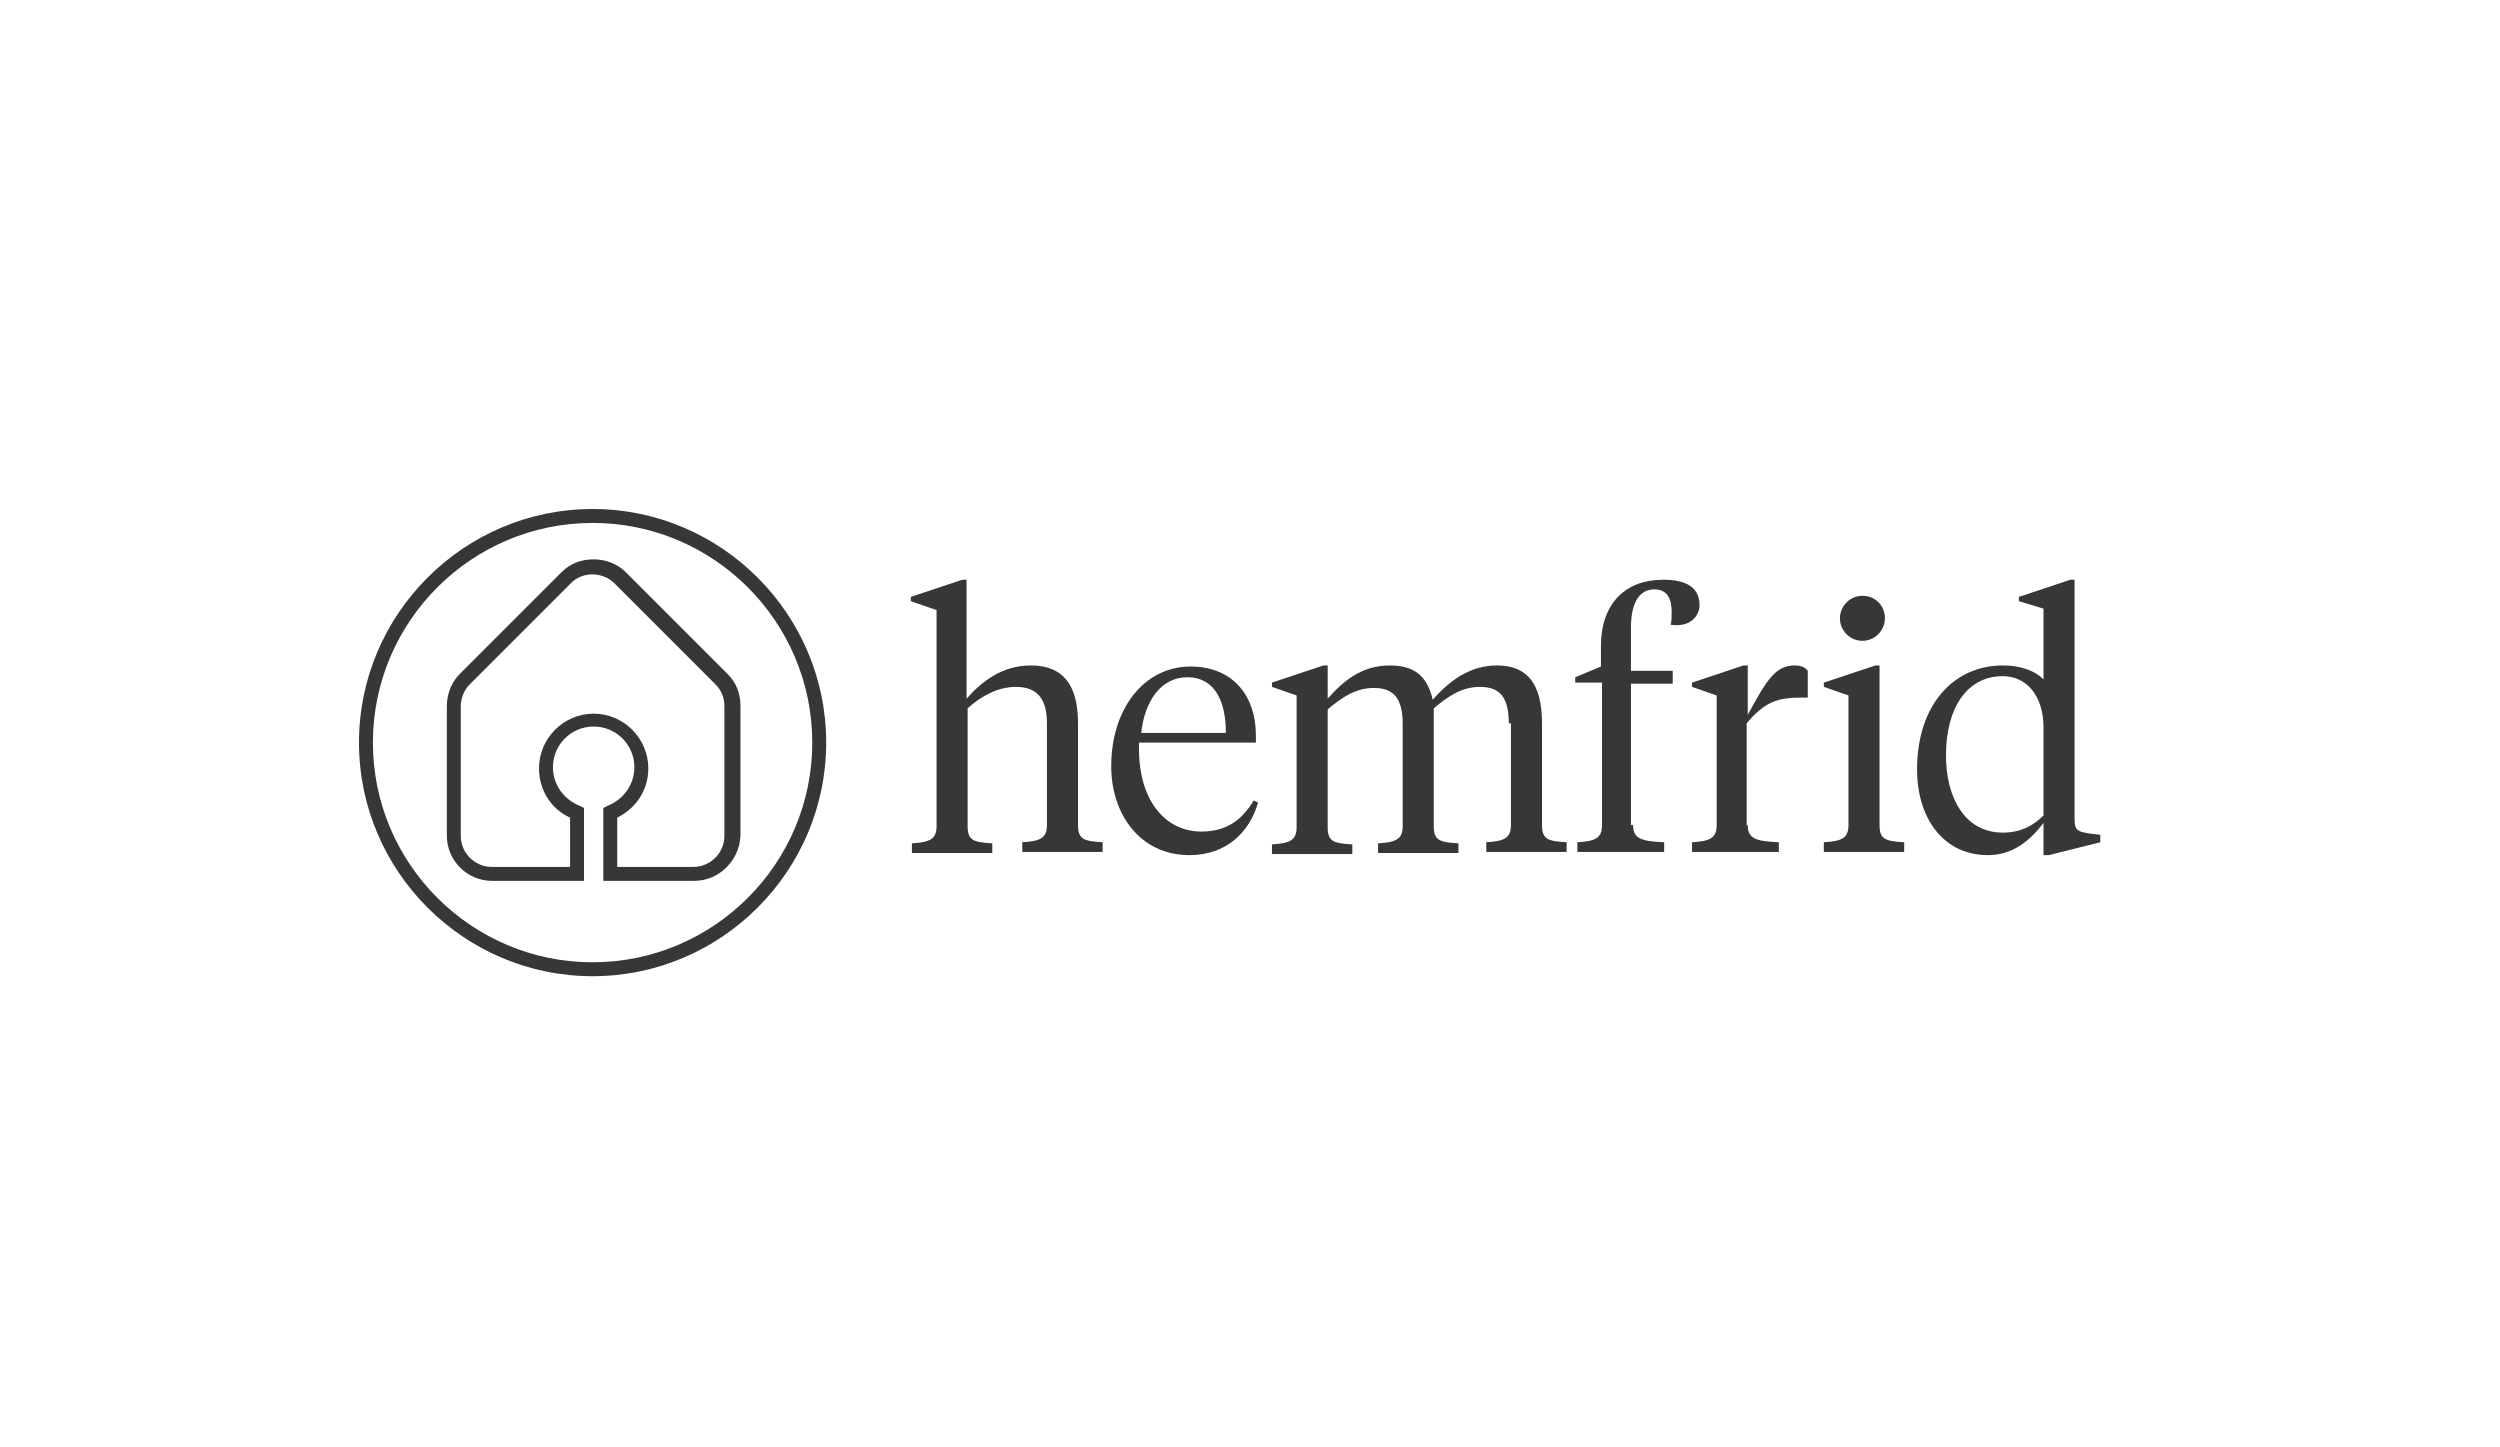
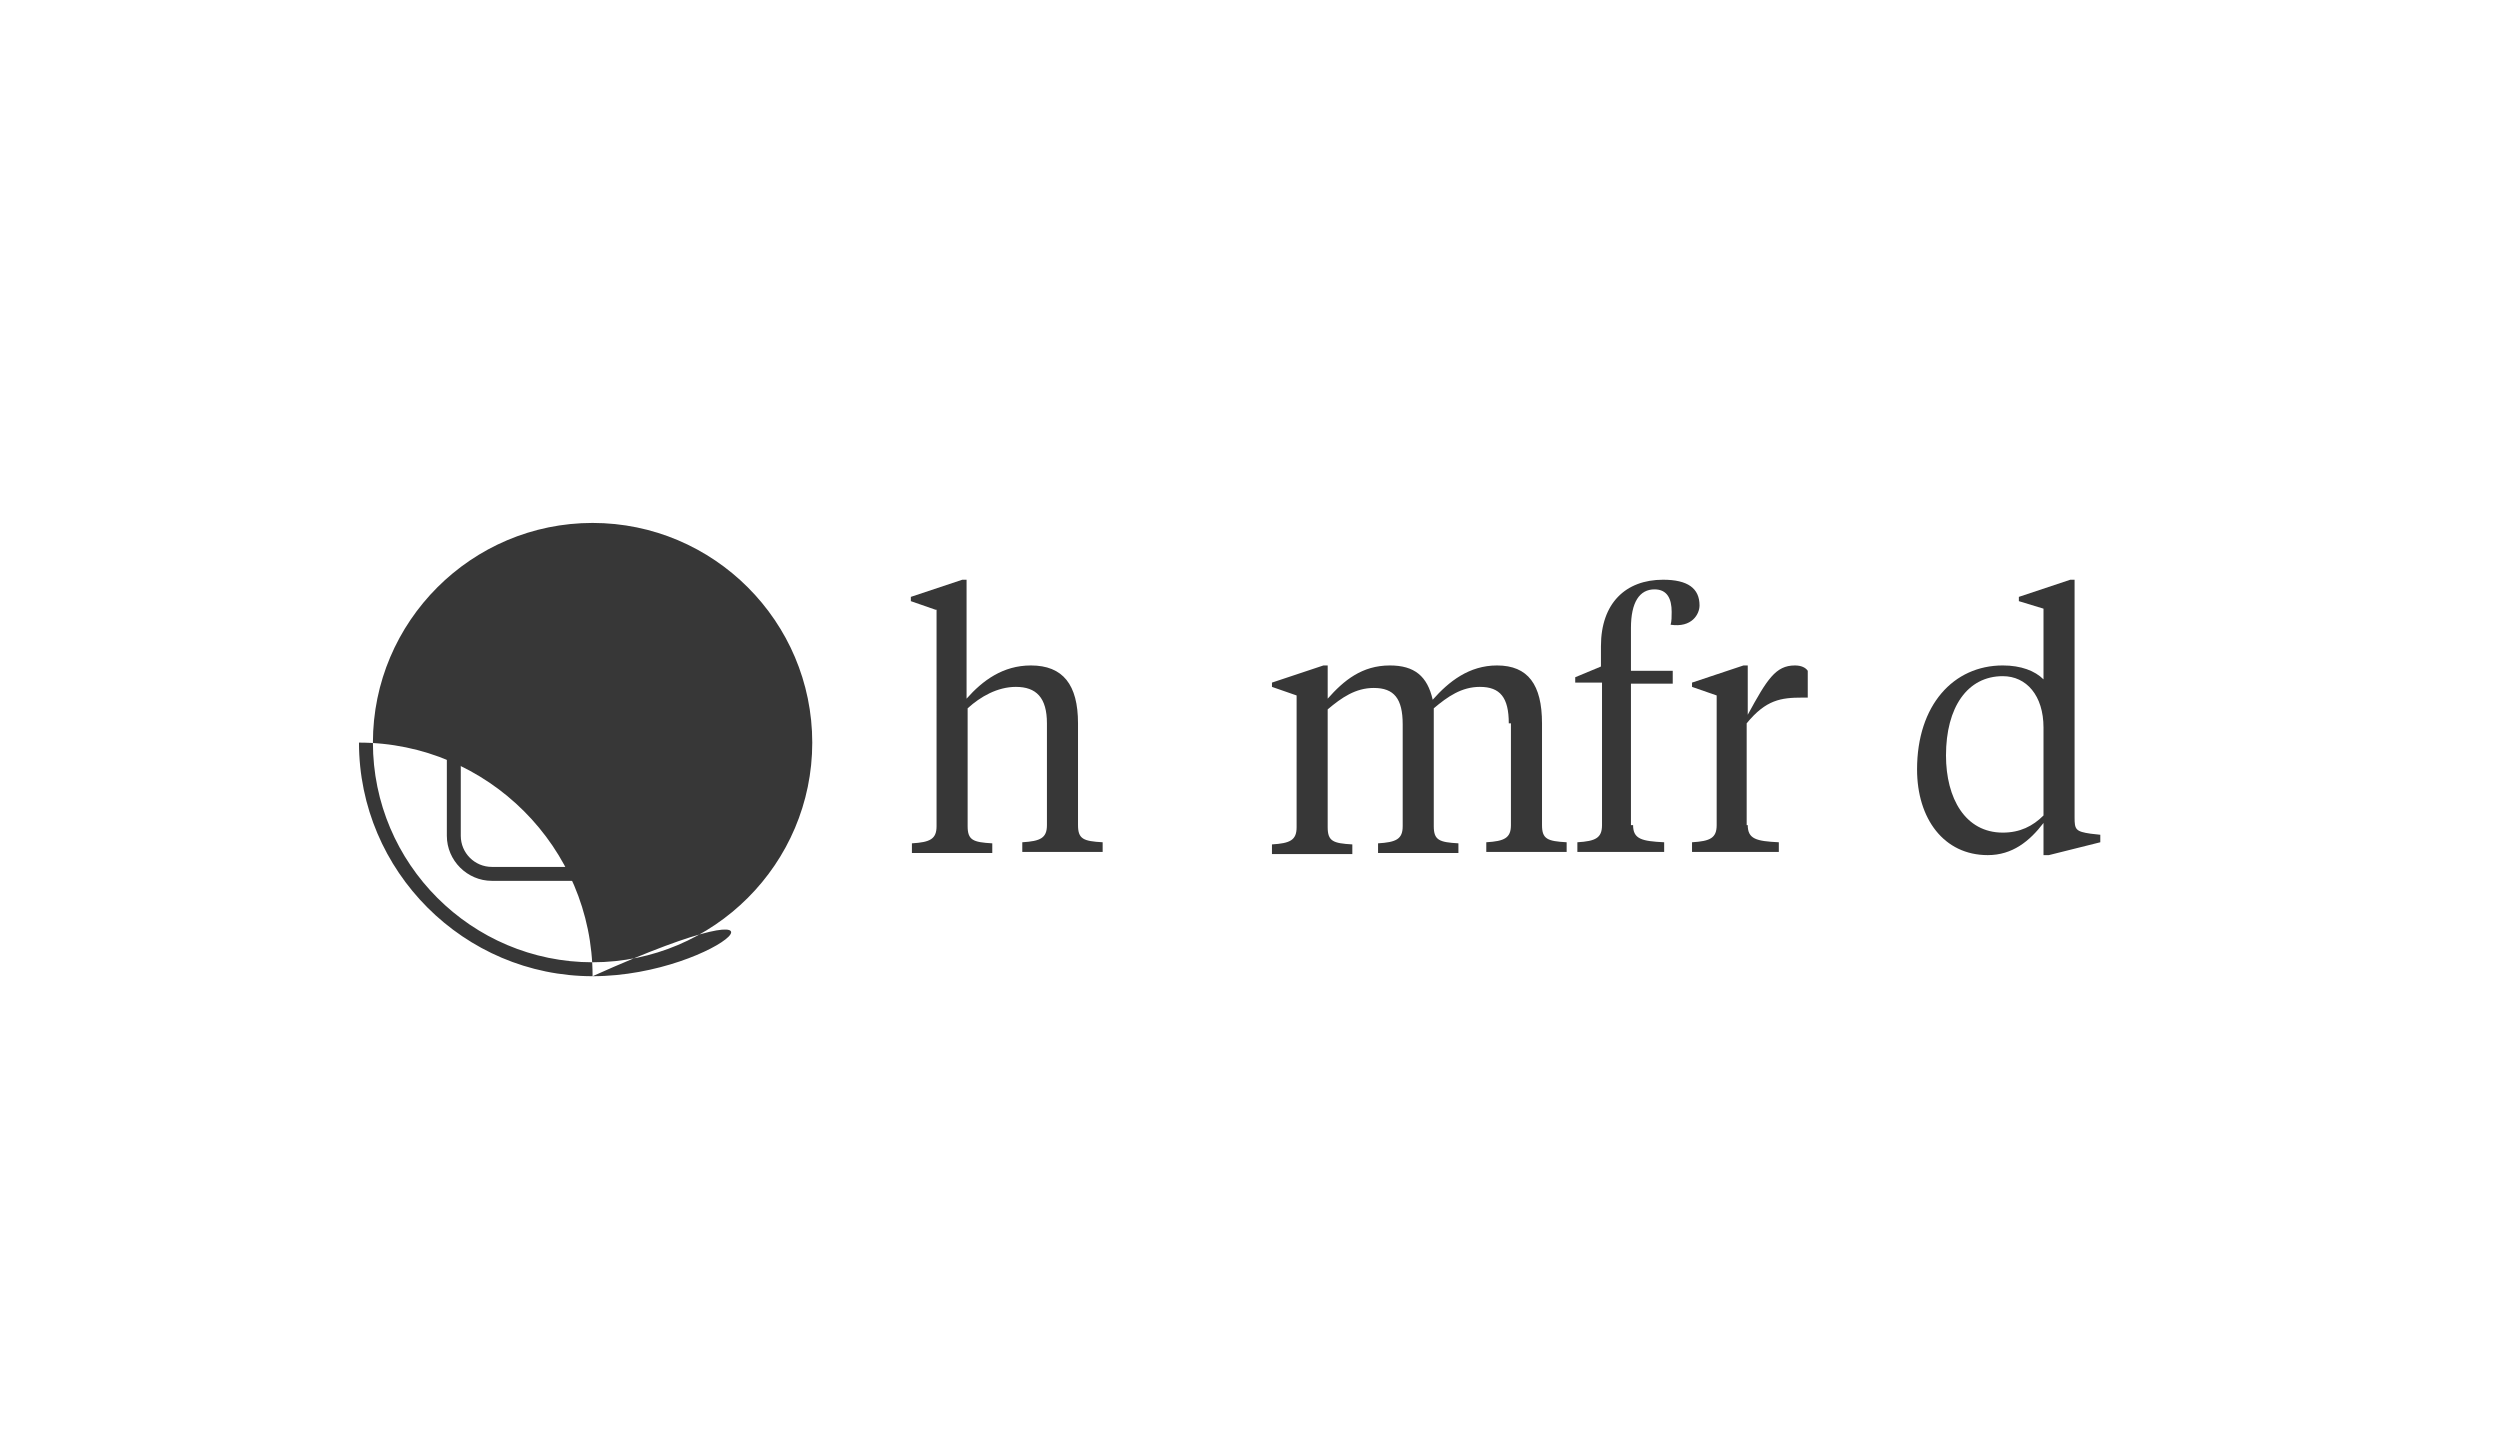
<svg xmlns="http://www.w3.org/2000/svg" id="Lager_1" x="0px" y="0px" viewBox="0 0 233.3 135" style="enable-background:new 0 0 233.3 135;" xml:space="preserve">
  <style type="text/css">	.st0{fill:#373737;}</style>
  <g>
    <g>
      <g>
        <g>
          <path class="st0" d="M87.3,56.9l-2.3-0.8v-0.4l4.8-1.6h0.4v11.1c1.5-1.7,3.4-3.1,6-3.1c3,0,4.4,1.8,4.4,5.4V77     c0,1.3,0.5,1.5,2.3,1.6v0.9h-7.5v-0.9c1.7-0.1,2.3-0.4,2.3-1.6v-9.5c0-2.4-1-3.4-2.9-3.4c-1.7,0-3.3,0.9-4.5,2v11     c0,1.3,0.5,1.5,2.3,1.6v0.9h-7.5v-0.9c1.7-0.1,2.3-0.4,2.3-1.6V56.9z" />
        </g>
        <g>
-           <path class="st0" d="M117.2,68.6v0.7h-10.9c-0.2,5.3,2.4,8.3,5.8,8.3c2.4,0,3.8-1.1,4.9-2.9l0.4,0.2c-0.8,2.8-3,4.9-6.4,4.9     c-4.6,0-7.3-3.8-7.3-8.3c0-5.4,3.1-9.3,7.4-9.3C115.1,62.2,117.2,65,117.2,68.6z M106.5,68.4h7.9c0-2.9-1-5.2-3.6-5.2     C108.3,63.2,106.8,65.5,106.5,68.4z" />
-         </g>
+           </g>
        <g>
          <path class="st0" d="M140.8,67.5c0-2.4-0.8-3.4-2.7-3.4c-1.7,0-3,0.9-4.3,2v11c0,1.3,0.5,1.5,2.3,1.6v0.9h-7.5v-0.9     c1.7-0.1,2.3-0.4,2.3-1.6v-9.5c0-2.4-0.8-3.4-2.7-3.4c-1.7,0-3,0.9-4.3,2v11c0,1.3,0.5,1.5,2.3,1.6v0.9h-7.5v-0.9     c1.7-0.1,2.3-0.4,2.3-1.6V64.9l-2.3-0.8v-0.4l4.8-1.6h0.4v3.1c1.5-1.7,3.2-3.1,5.8-3.1c2.3,0,3.5,1,4,3.2c1.5-1.7,3.4-3.2,6-3.2     c2.9,0,4.2,1.8,4.2,5.4V77c0,1.3,0.5,1.5,2.3,1.6v0.9h-7.5v-0.9c1.7-0.1,2.3-0.4,2.3-1.6V67.5z" />
        </g>
        <g>
          <path class="st0" d="M152.4,77c0,1.3,0.8,1.5,2.9,1.6v0.9h-8.1v-0.9c1.7-0.1,2.3-0.4,2.3-1.6V63.7H147v-0.5l2.4-1v-1.9     c0-4,2.3-6.2,5.8-6.2c2.3,0,3.4,0.8,3.4,2.4c0,0.8-0.7,2.1-2.7,1.8l0,0c0.1-0.3,0.1-0.8,0.1-1.2c0-1.2-0.4-2.1-1.6-2.1     c-1.4,0-2.2,1.2-2.2,3.6v4h3.9v1.2h-3.9V77z" />
        </g>
        <g>
          <path class="st0" d="M163.1,77c0,1.3,0.8,1.5,2.9,1.6v0.9h-8.1v-0.9c1.7-0.1,2.3-0.4,2.3-1.6V64.9l-2.3-0.8v-0.4l4.8-1.6h0.4     v4.6c1.8-3.3,2.6-4.6,4.4-4.6c0.6,0,1,0.2,1.2,0.5v2.5h-0.5c-2,0-3.4,0.2-5.2,2.4V77z" />
        </g>
        <g>
-           <path class="st0" d="M175.4,77c0,1.3,0.5,1.5,2.3,1.6v0.9h-7.5v-0.9c1.7-0.1,2.3-0.4,2.3-1.6V64.9l-2.3-0.8v-0.4l4.8-1.6h0.4V77     z M171.7,57.7c0-1.1,0.9-2.1,2.1-2.1c1.2,0,2.1,0.9,2.1,2.1c0,1.1-0.9,2.1-2.1,2.1C172.6,59.8,171.7,58.8,171.7,57.7z" />
-         </g>
+           </g>
        <g>
          <path class="st0" d="M188.4,56.1v-0.4l4.8-1.6h0.4v22.2c0,1.1,0.1,1.3,1.5,1.5l0.9,0.1v0.7l-4.8,1.2h-0.5v-3     c-1.3,1.7-2.9,3-5.2,3c-4.1,0-6.6-3.4-6.6-8c0-6,3.4-9.7,8-9.7c1.7,0,3,0.5,3.8,1.3v-6.6L188.4,56.1z M181.6,70.5     c0,4,1.8,7.2,5.3,7.2c1.6,0,2.8-0.6,3.8-1.6v-8.2c0-3-1.6-4.8-3.8-4.8C183.6,63.1,181.6,66,181.6,70.5z" />
        </g>
      </g>
    </g>
    <g>
      <g>
        <g>
          <g>
            <g>
              <g>
-                 <path class="st0" d="M55.3,91.1c-12,0-21.8-9.8-21.8-21.8c0-12,9.8-21.8,21.8-21.8c12,0,21.8,9.8,21.8,21.8        C77.1,81.3,67.3,91.1,55.3,91.1z M55.3,48.8C44,48.8,34.8,58,34.8,69.3c0,11.3,9.2,20.5,20.5,20.5c11.3,0,20.5-9.2,20.5-20.5        C75.8,58,66.6,48.8,55.3,48.8z" />
+                 <path class="st0" d="M55.3,91.1c-12,0-21.8-9.8-21.8-21.8c12,0,21.8,9.8,21.8,21.8        C77.1,81.3,67.3,91.1,55.3,91.1z M55.3,48.8C44,48.8,34.8,58,34.8,69.3c0,11.3,9.2,20.5,20.5,20.5c11.3,0,20.5-9.2,20.5-20.5        C75.8,58,66.6,48.8,55.3,48.8z" />
              </g>
            </g>
          </g>
        </g>
        <g>
          <g>
            <path class="st0" d="M64.8,82.2h-8.5v-6.8l0.4-0.2c1.5-0.6,2.5-2,2.5-3.6c0-2.1-1.7-3.8-3.8-3.8c-2.1,0-3.8,1.7-3.8,3.8      c0,1.6,1,3,2.5,3.6l0.4,0.2v6.8l-0.7,0h-7.9c-2.3,0-4.2-1.9-4.2-4.2V65.9c0-1.1,0.4-2.2,1.2-3l9.5-9.5c0.8-0.8,1.8-1.2,3-1.2      c1.1,0,2.2,0.4,3,1.2l9.5,9.5c0.8,0.8,1.2,1.8,1.2,3V78C69,80.3,67.1,82.2,64.8,82.2z M57.5,80.9h7.2c1.6,0,2.9-1.3,2.9-2.9      V65.9c0-0.8-0.3-1.5-0.8-2l-9.5-9.5c-0.5-0.5-1.3-0.8-2-0.8c-0.8,0-1.5,0.3-2,0.8l-9.5,9.5c-0.5,0.5-0.8,1.3-0.8,2V78      c0,1.6,1.3,2.9,2.9,2.9h7.3v-4.6c-1.8-0.8-2.9-2.6-2.9-4.6c0-2.8,2.3-5.1,5.1-5.1c2.8,0,5.1,2.3,5.1,5.1c0,2-1.1,3.7-2.9,4.6      V80.9z" />
          </g>
        </g>
      </g>
    </g>
  </g>
</svg>